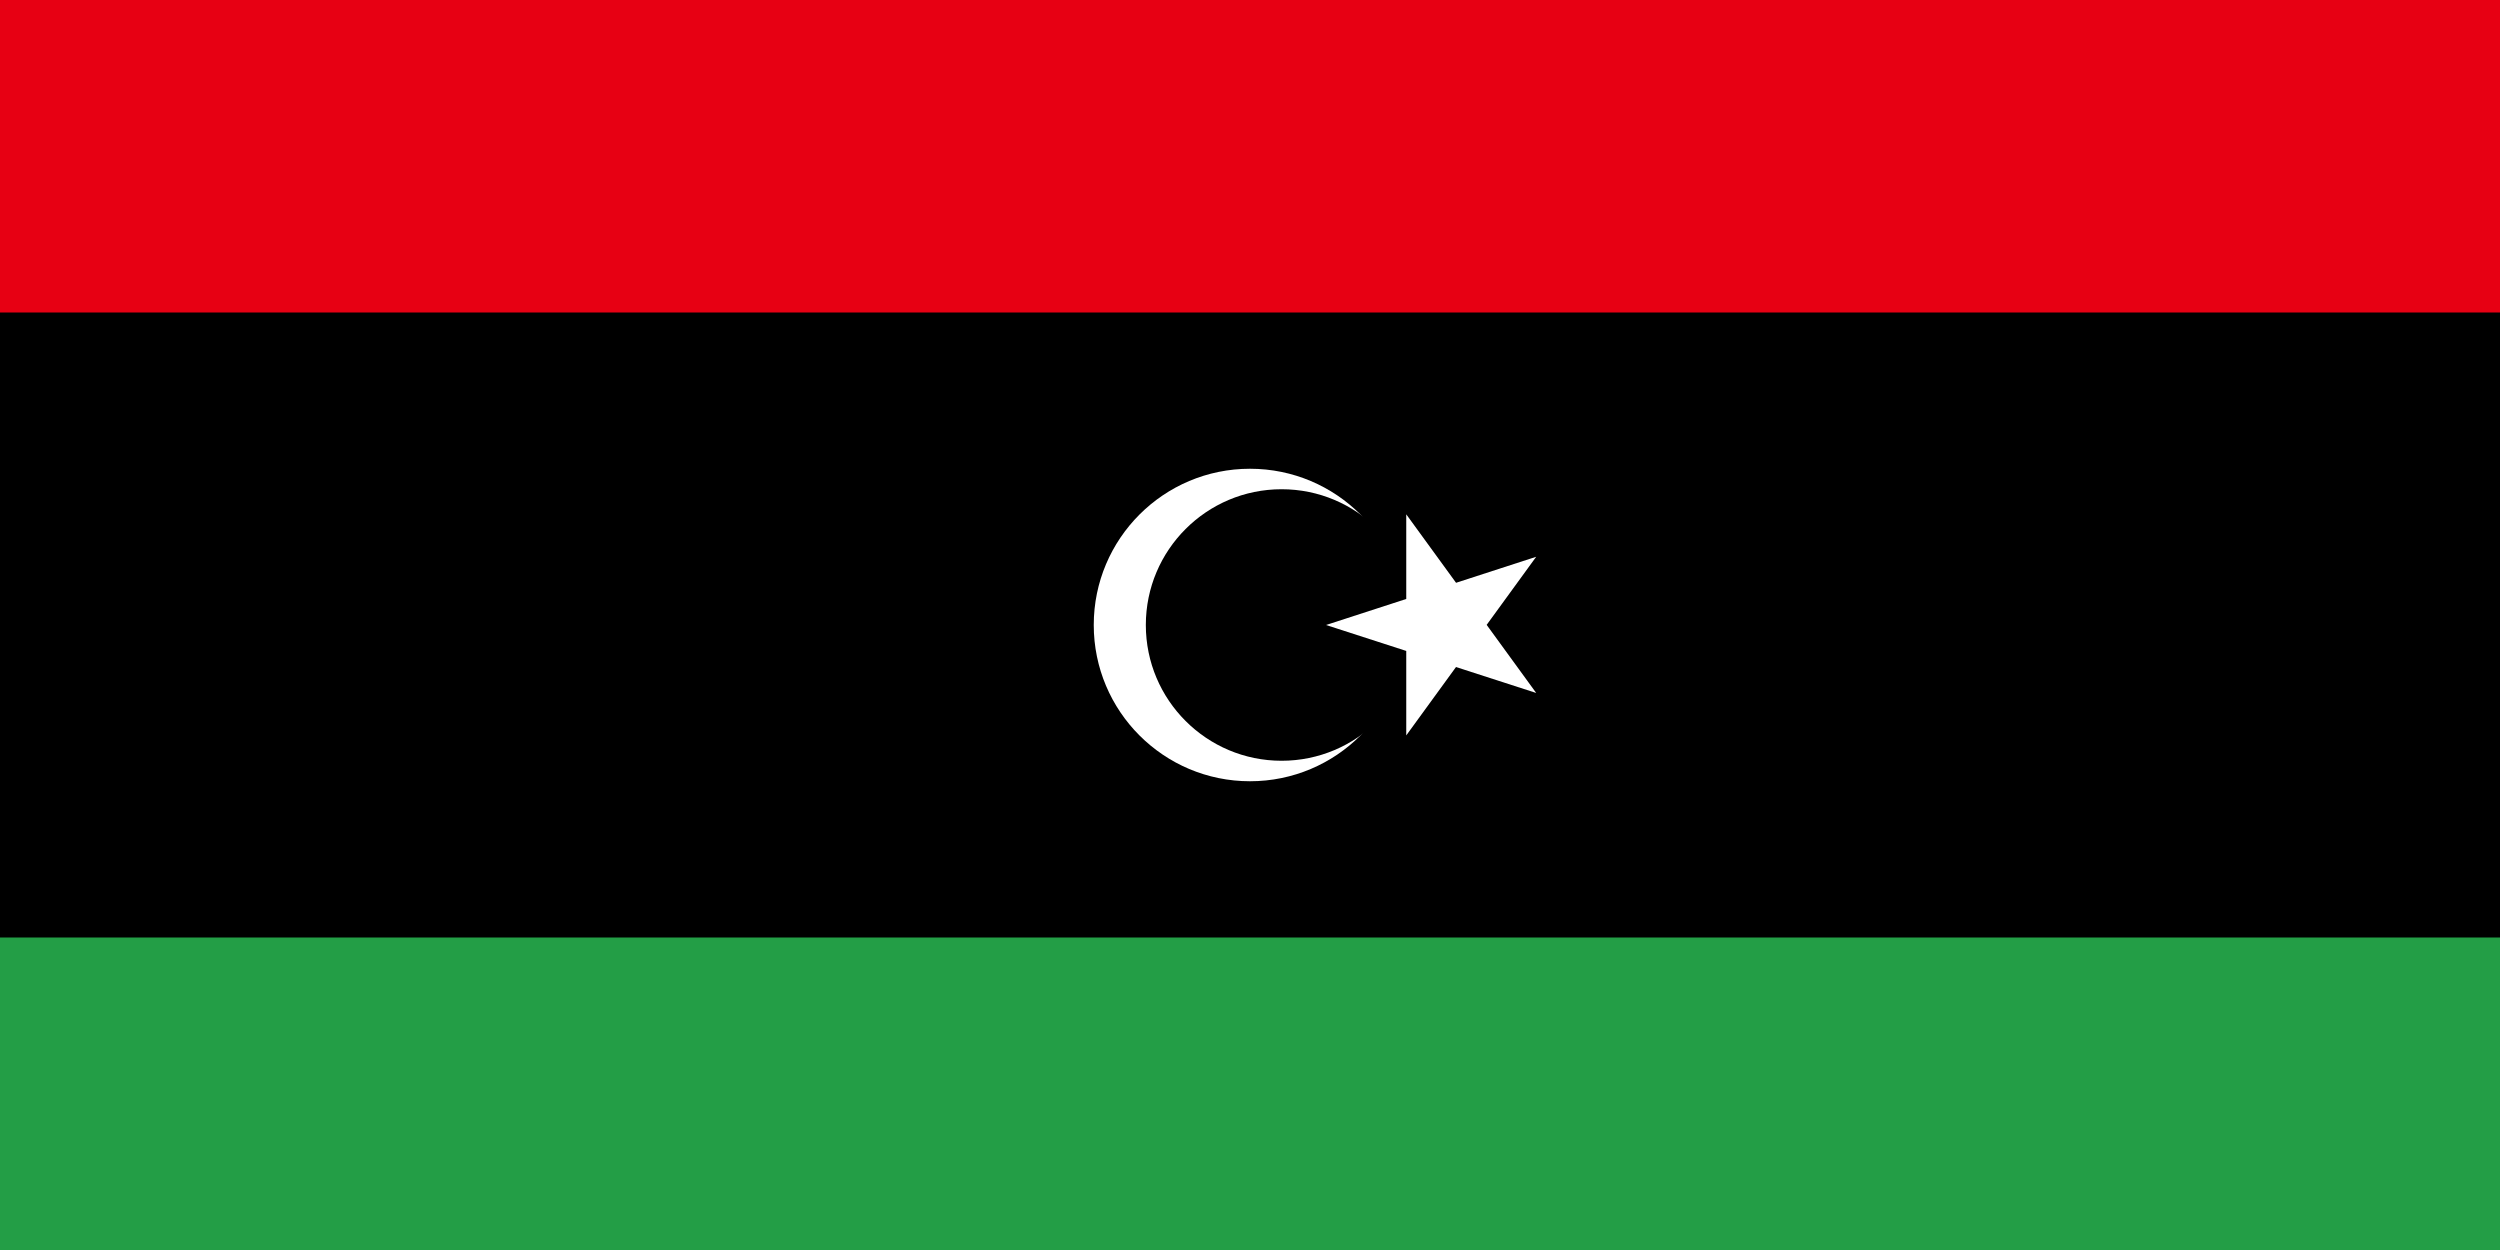
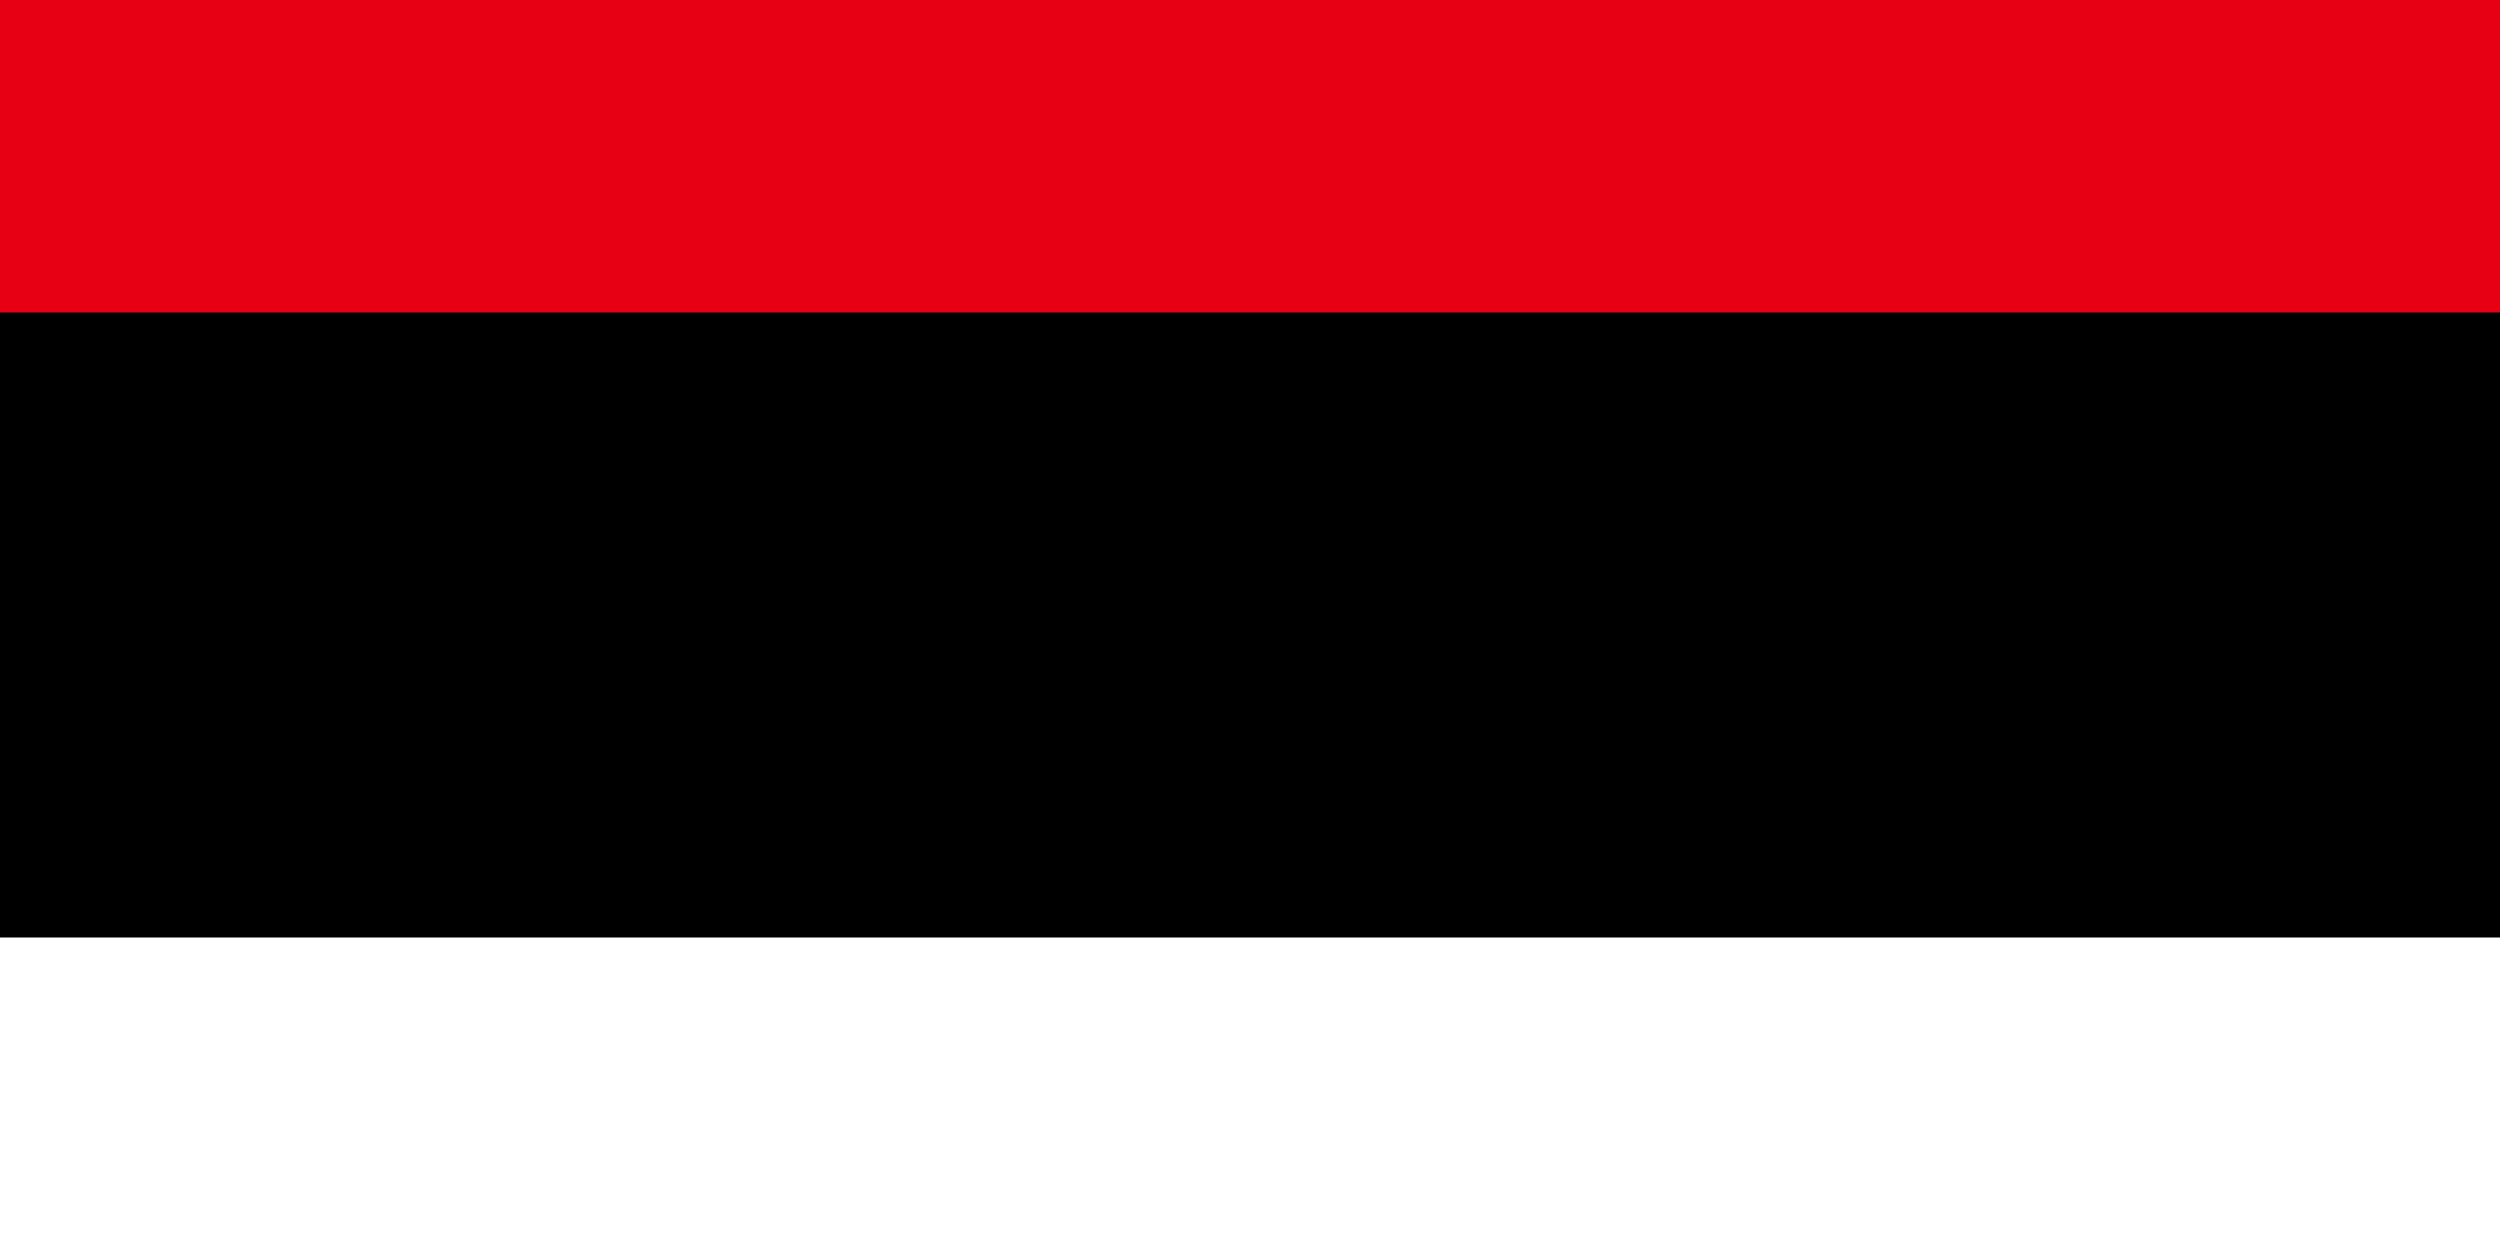
<svg xmlns="http://www.w3.org/2000/svg" height="480" width="960">
-   <path d="m0 0h960v480h-960z" fill="#239e46" />
  <path d="m0 0h960v360h-960z" />
  <path d="m0 0h960v120h-960z" fill="#e70013" />
-   <circle cx="480" cy="240" fill="#fff" r="60" />
-   <circle cx="492.132" cy="240" r="52.132" />
-   <path d="m509.2 240 80.7-26.2-49.9 68.6v-84.9l49.9 68.6z" fill="#fff" />
</svg>